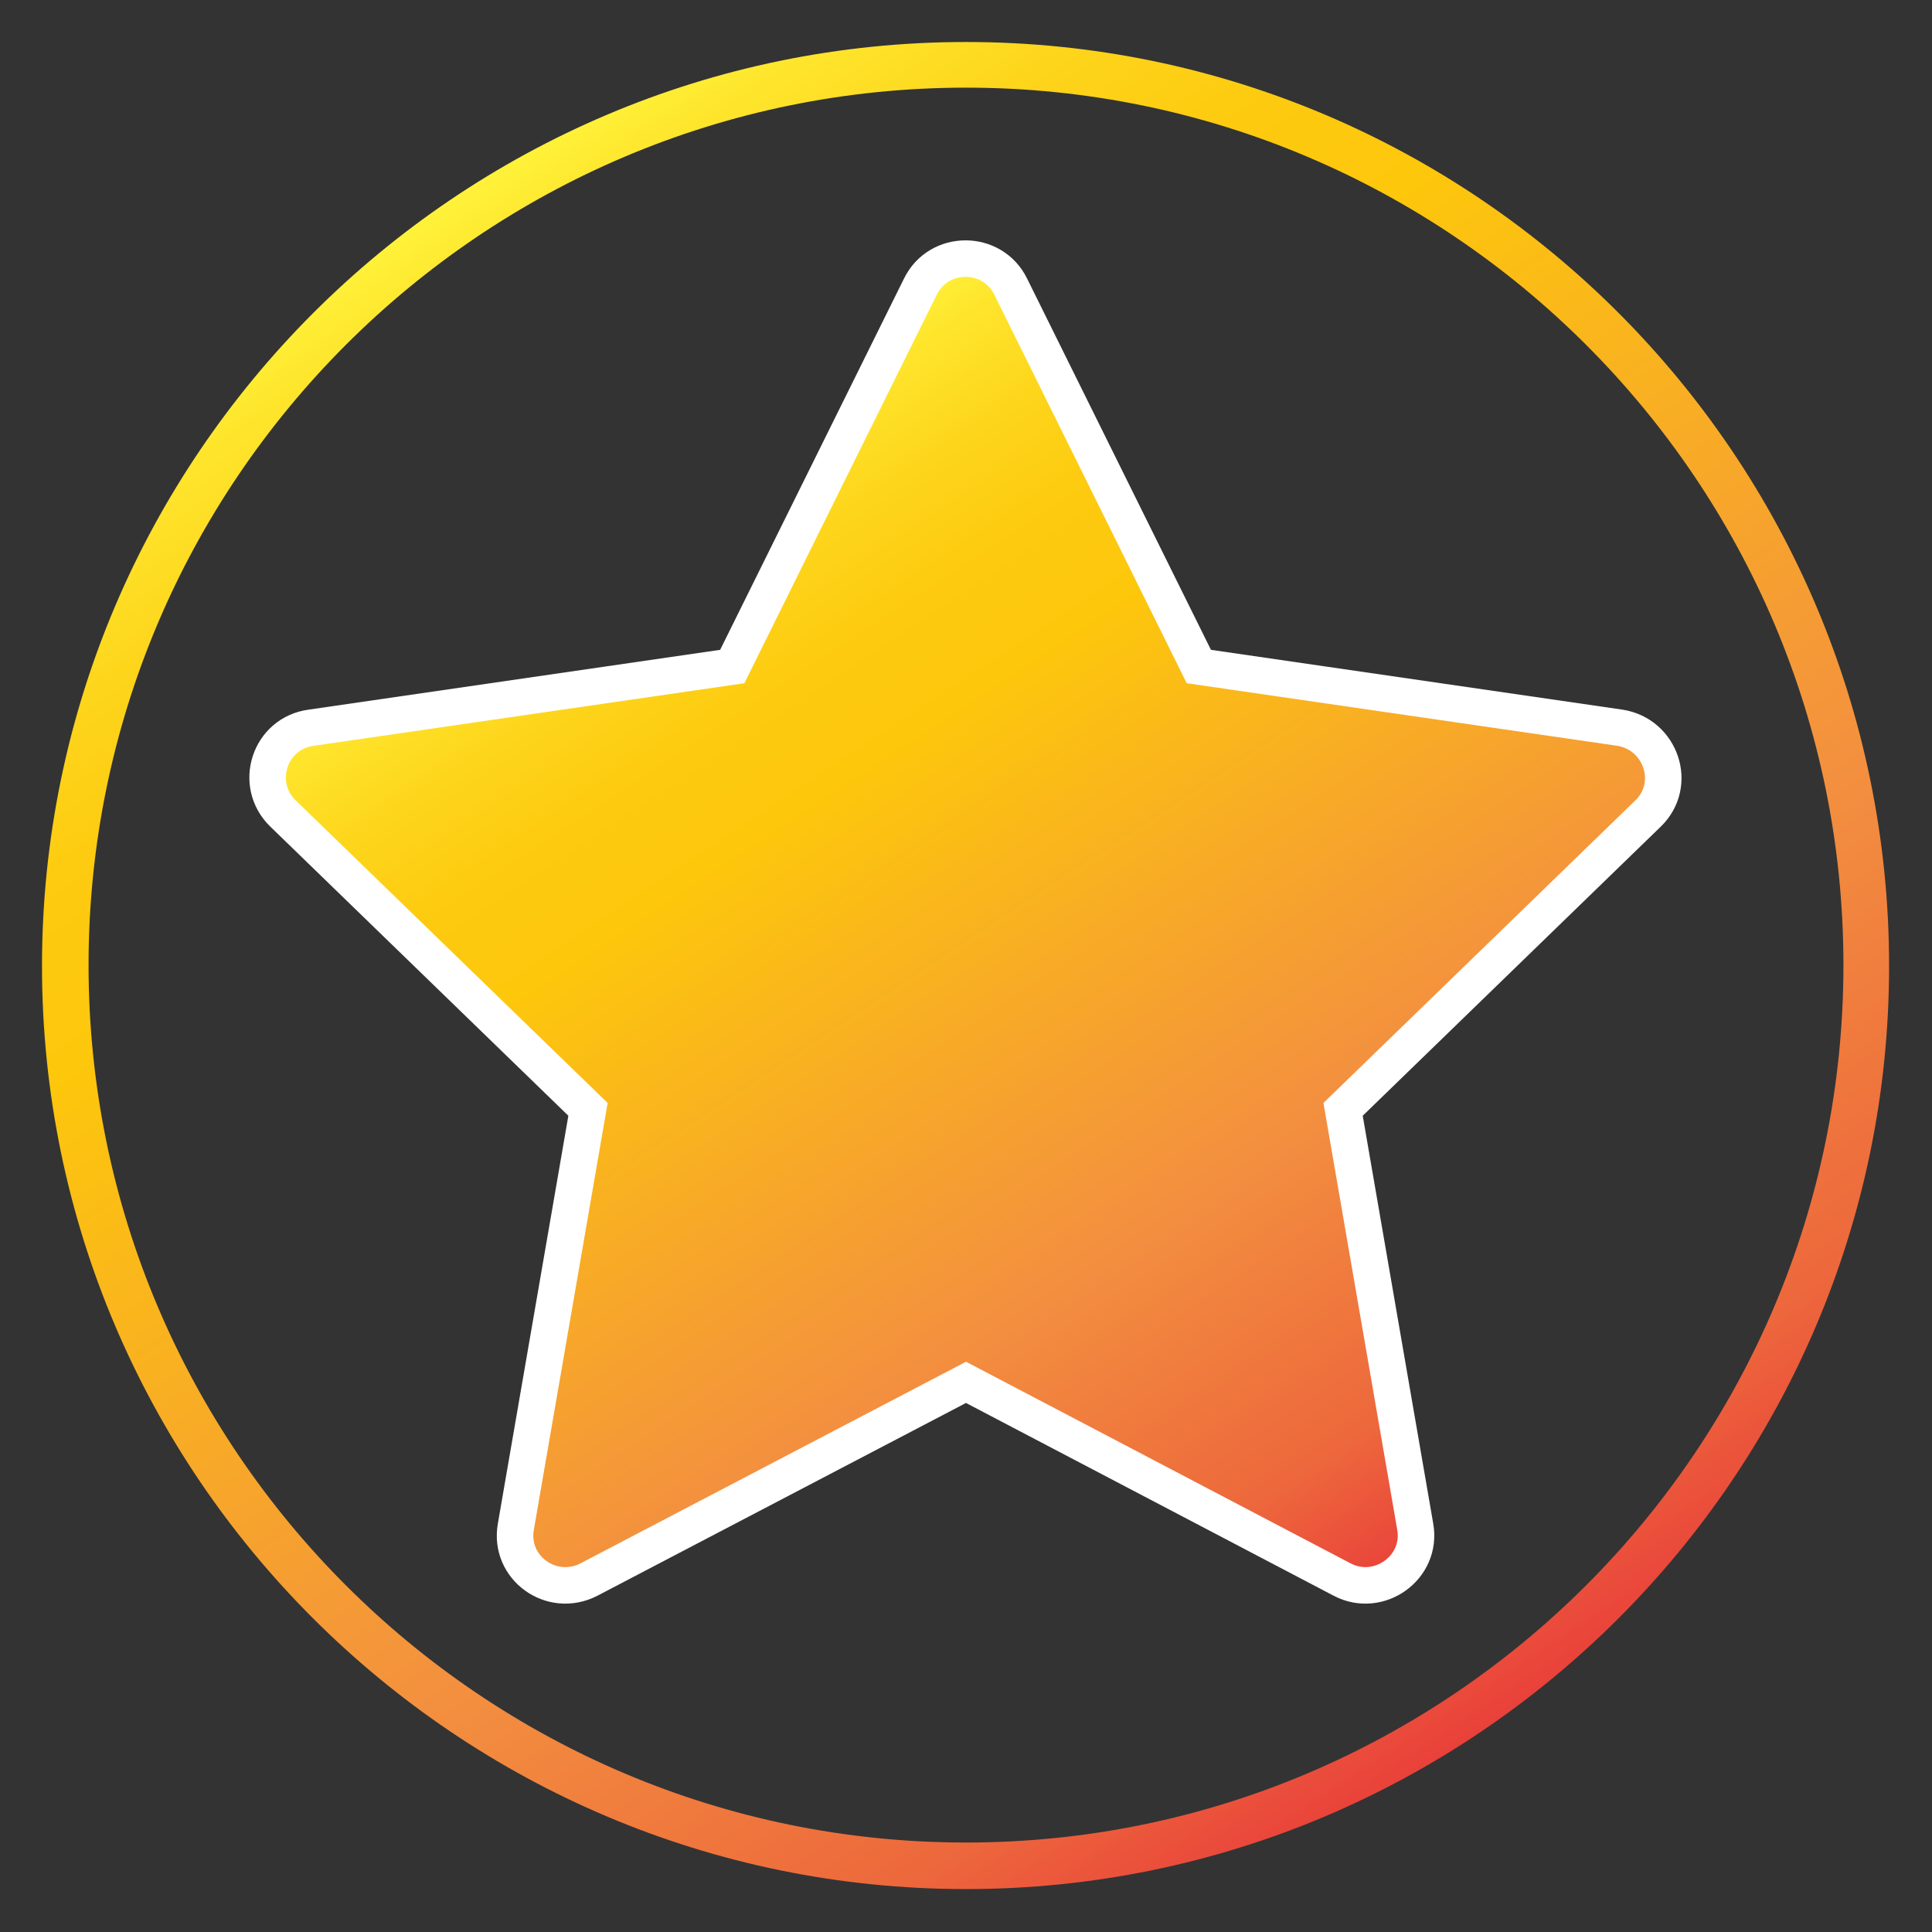
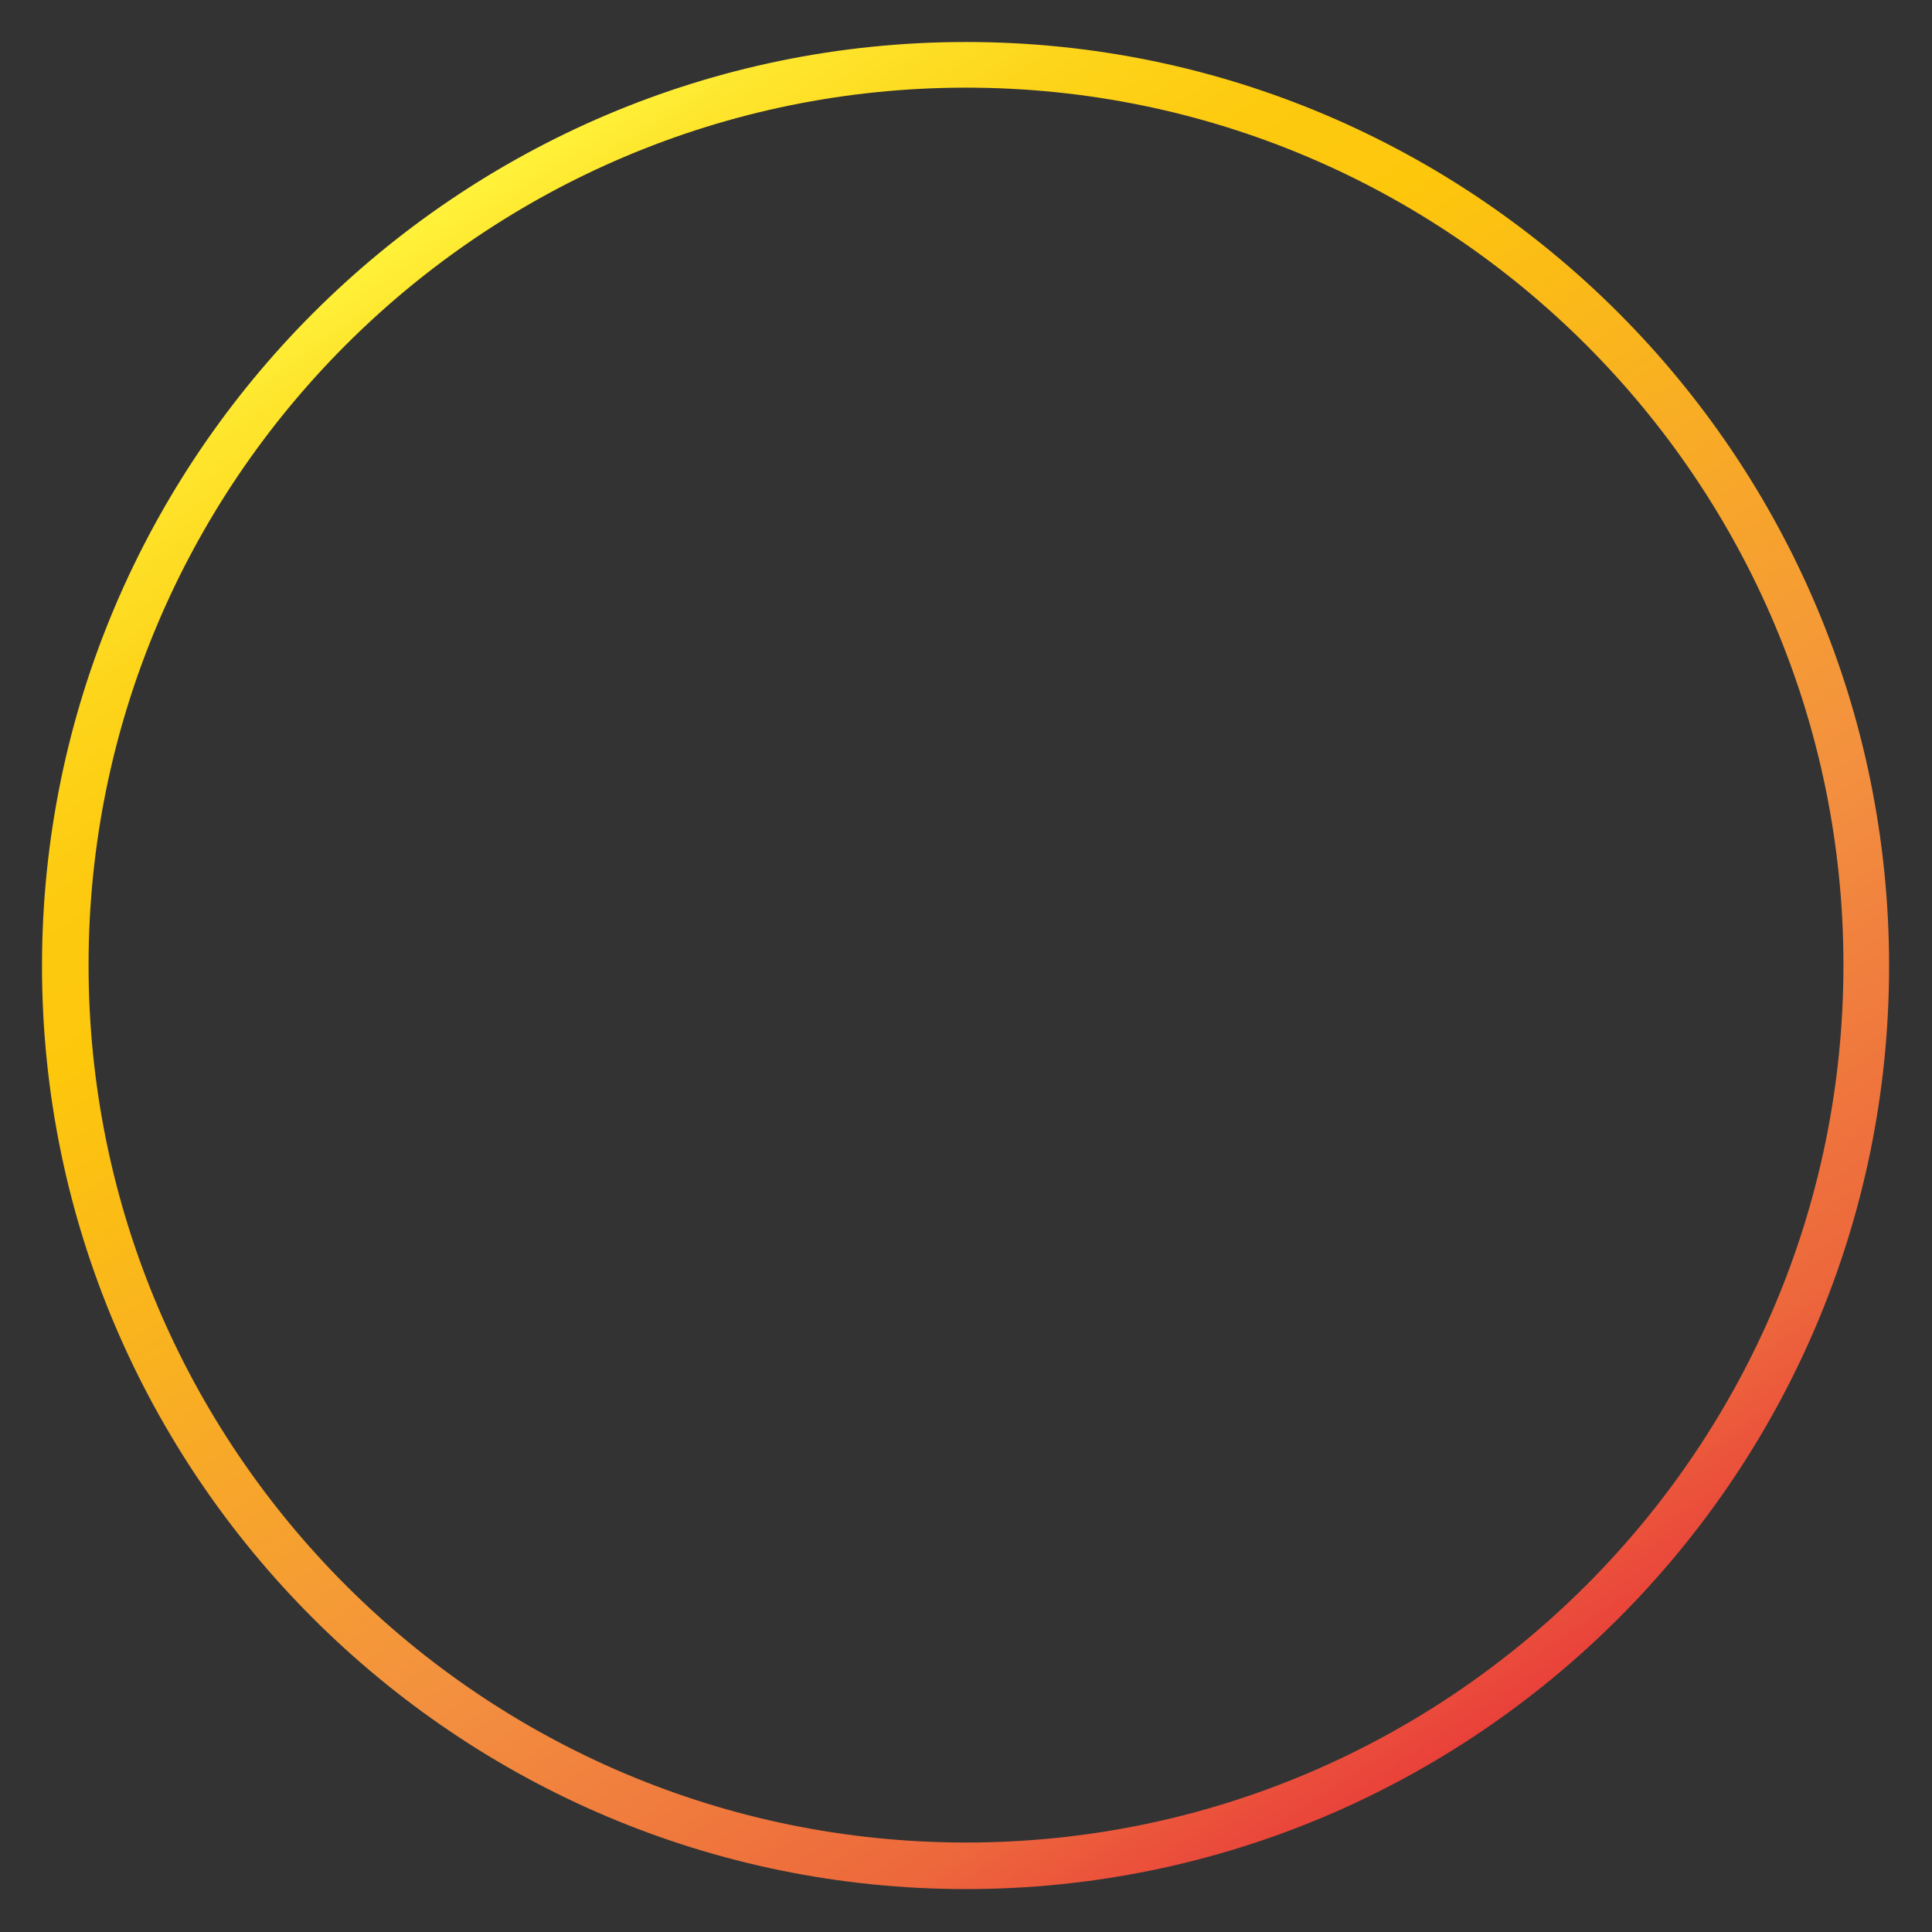
<svg xmlns="http://www.w3.org/2000/svg" version="1.1" id="Layer_1" x="0px" y="0px" viewBox="0 0 211.6 211.6" style="enable-background:new 0 0 211.6 211.6;" xml:space="preserve">
  <rect x="0" y="0" width="211.6" height="211.6" fill="#333333" stroke="none" />
  <style type="text/css">
	.st0{fill:url(#SVGID_1_);}
	.st1{fill:url(#SVGID_00000097485213901819580550000001705393361423379372_);stroke:#FFFFFF;stroke-width:4;stroke-miterlimit:10;}
</style>
  <linearGradient id="SVGID_1_" gradientUnits="userSpaceOnUse" x1="49.683" y1="574.392" x2="162.363" y2="403.842" gradientTransform="matrix(1 0 0 -1 0 595.276)">
    <stop offset="0" style="stop-color:#FFF33B" />
    <stop offset="4.000000e-02" style="stop-color:#FEE62D" />
    <stop offset="0.12" style="stop-color:#FDD51B" />
    <stop offset="0.2" style="stop-color:#FDCA0F" />
    <stop offset="0.28" style="stop-color:#FDC70C" />
    <stop offset="0.67" style="stop-color:#F3903F" />
    <stop offset="0.89" style="stop-color:#ED683C" />
    <stop offset="1" style="stop-color:#E93E3A" />
  </linearGradient>
  <path class="st0" d="M105.8,206.9C50,206.9,4.6,161.5,4.6,105.8S50,4.6,105.8,4.6S206.9,50,206.9,105.8S161.5,206.9,105.8,206.9  L105.8,206.9z M105.8,9.6c-53,0-96.1,43.1-96.1,96.1s43.1,96.1,96.1,96.1s96.1-43.1,96.1-96.1S158.8,9.6,105.8,9.6L105.8,9.6z" />
  <linearGradient id="SVGID_00000069363811110328777670000016650470159658624161_" gradientUnits="userSpaceOnUse" x1="69.218" y1="544.458" x2="151.238" y2="420.308" gradientTransform="matrix(1 0 0 -1 0 595.276)">
    <stop offset="0" style="stop-color:#FFF33B" />
    <stop offset="4.000000e-02" style="stop-color:#FEE62D" />
    <stop offset="0.12" style="stop-color:#FDD51B" />
    <stop offset="0.2" style="stop-color:#FDCA0F" />
    <stop offset="0.28" style="stop-color:#FDC70C" />
    <stop offset="0.67" style="stop-color:#F3903F" />
    <stop offset="0.89" style="stop-color:#ED683C" />
    <stop offset="1" style="stop-color:#E93E3A" />
  </linearGradient>
-   <path style="fill:url(#SVGID_00000069363811110328777670000016650470159658624161_);stroke:#FFFFFF;stroke-width:4;stroke-miterlimit:10;" d="  M110.7,31.4L131.3,73l46.1,6.7c4.5,0.7,6.4,6.2,3.1,9.4l-33.4,32.4l7.9,45.7c0.8,4.5-4,7.9-8,5.8l-41.2-21.6L64.5,173  c-4.1,2.1-8.8-1.3-8-5.8l7.9-45.7L31,89.1c-3.3-3.2-1.5-8.8,3.1-9.4L80.2,73l20.6-41.6C102.8,27.3,108.7,27.3,110.7,31.4L110.7,31.4  z" />
</svg>